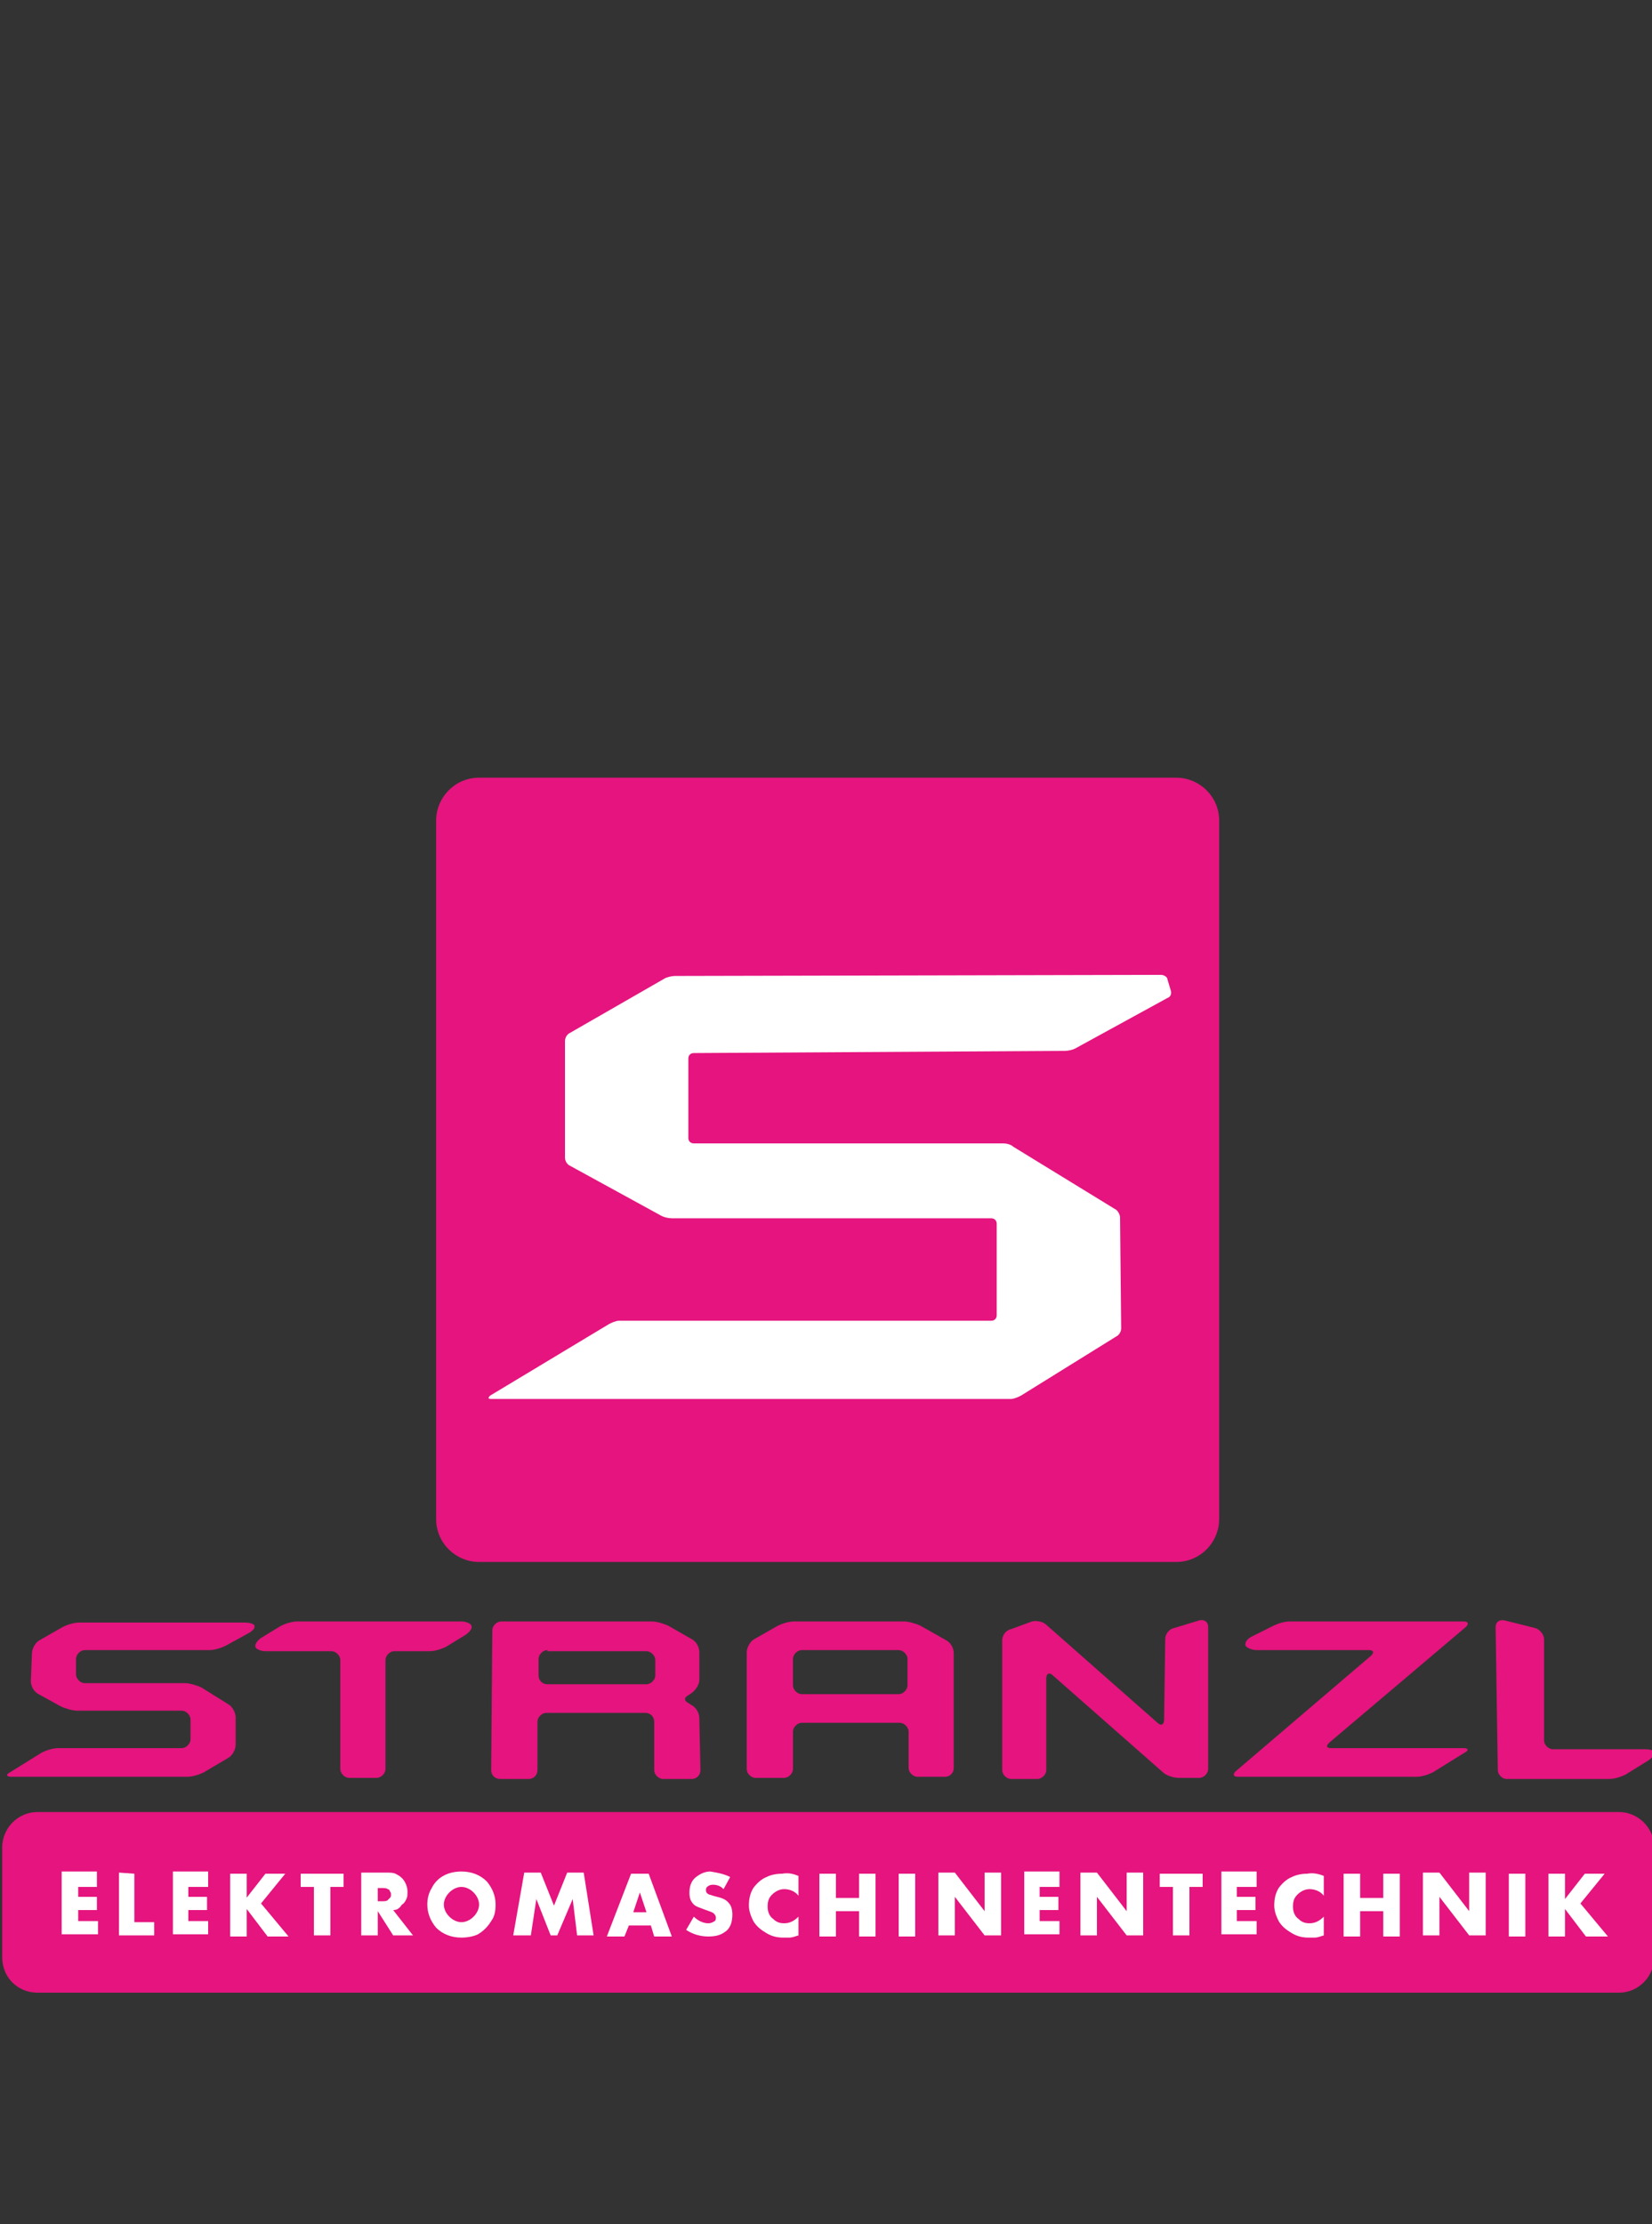
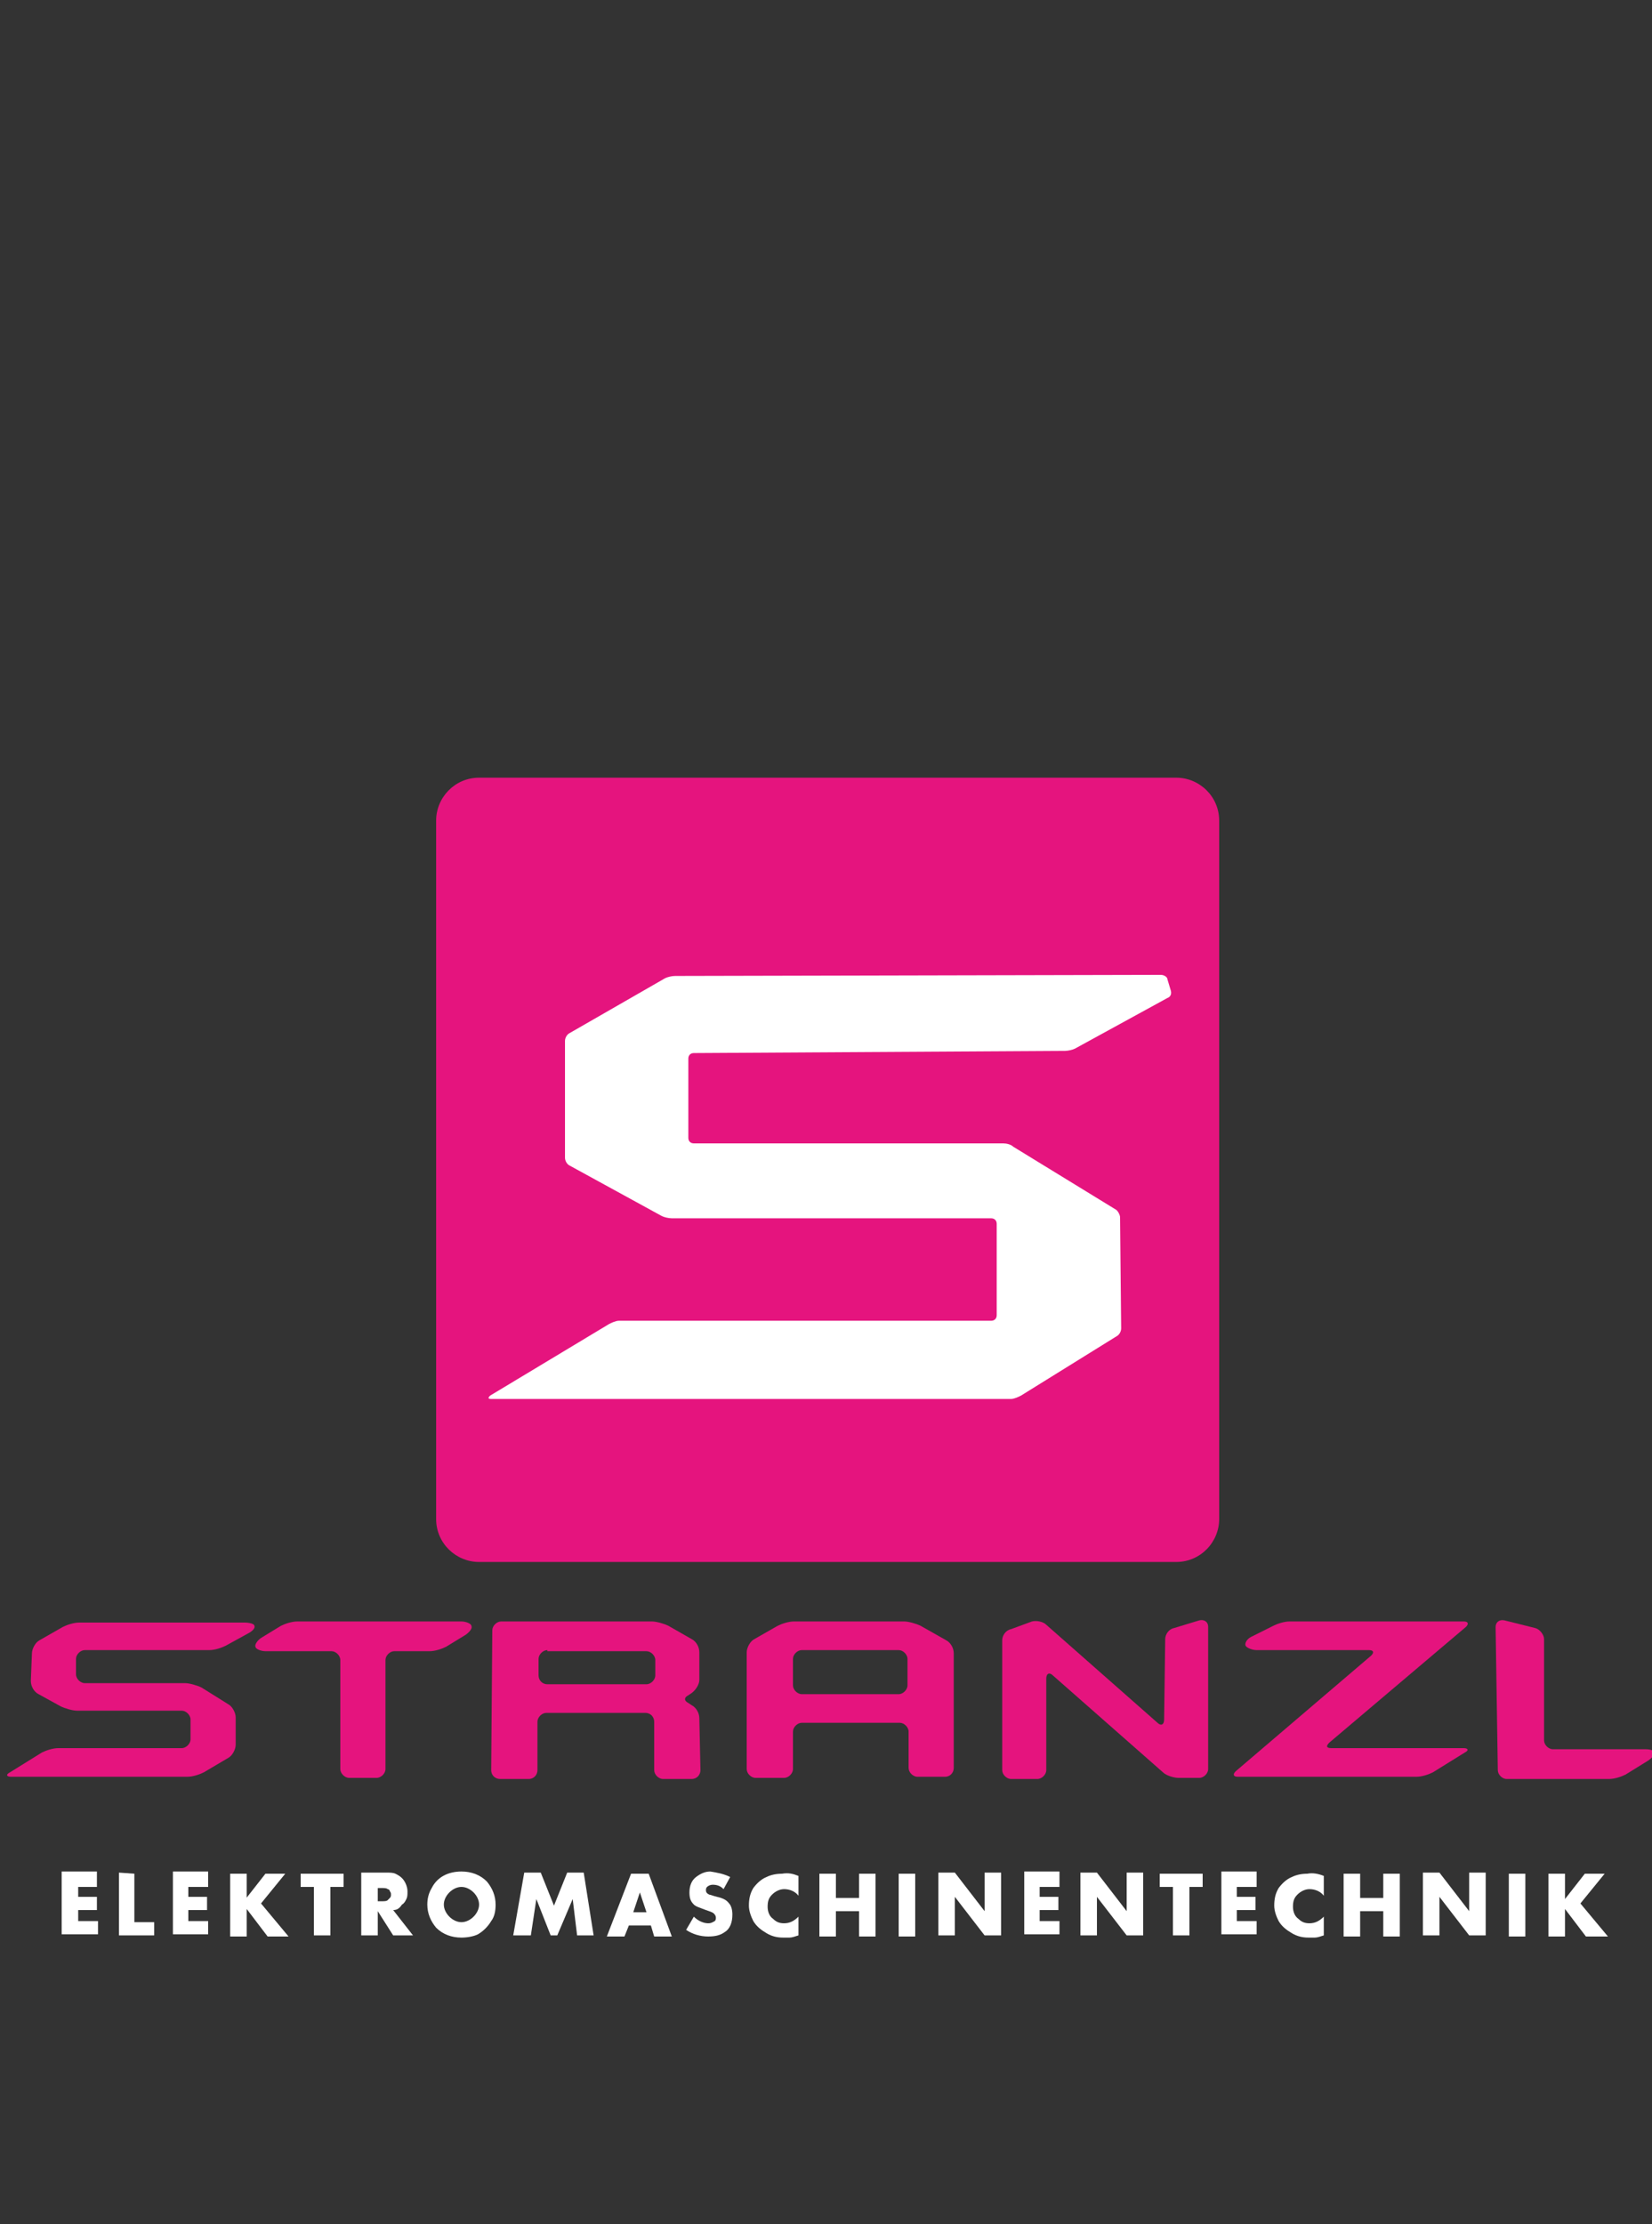
<svg xmlns="http://www.w3.org/2000/svg" version="1.1" id="Ebene_1" x="0px" y="0px" width="150px" height="201.9px" viewBox="0 0 150 201.9" style="enable-background:new 0 0 150 201.9;" xml:space="preserve">
  <rect x="0" y="0" width="150" height="201.9" fill="#333333" stroke="none" />
  <style type="text/css">
	.st0{display:none;}
	.st1{display:inline;}
	.st2{fill:#6D5C26;}
	.st3{display:inline;fill:#FFFFFF;}
	.st4{display:inline;fill:#6D5C26;}
	.st5{fill:#E5147E;}
	.st6{fill:#FFFFFF;}
</style>
  <g class="st0">
    <g class="st1">
      <path class="st2" d="M110.7,137.9c0,2.1-1.7,3.9-3.9,3.9H43.5c-2.1,0-3.9-1.7-3.9-3.9V74.5c0-2.1,1.7-3.9,3.9-3.9h63.3    c2.1,0,3.9,1.7,3.9,3.9V137.9L110.7,137.9z" />
    </g>
  </g>
  <g class="st0">
    <path class="st3" d="M51.3,94.6c0-0.3,0.2-0.6,0.4-0.7l8.7-5c0.2-0.1,0.6-0.2,0.9-0.2l44.1-0.1c0.3,0,0.6,0.2,0.6,0.4l0.3,1   c0.1,0.3,0,0.6-0.3,0.7l-8.4,4.6c-0.2,0.1-0.6,0.2-0.9,0.2L63,95.6c-0.3,0-0.5,0.2-0.5,0.5v7.2c0,0.3,0.2,0.5,0.5,0.5l28.1,0   c0.3,0,0.7,0.1,0.9,0.3l9.3,5.7c0.2,0.1,0.4,0.5,0.4,0.7l0.1,10.1c0,0.3-0.2,0.6-0.4,0.7l-8.7,5.4c-0.2,0.1-0.6,0.3-0.9,0.3H44.6   c-0.3,0-0.3-0.1-0.1-0.3l10.8-6.5c0.2-0.1,0.6-0.3,0.9-0.3l33.8,0c0.3,0,0.5-0.2,0.5-0.5v-8.3c0-0.3-0.2-0.5-0.5-0.5H61.1   c-0.3,0-0.7-0.1-0.9-0.2l-8.4-4.6c-0.2-0.1-0.4-0.4-0.4-0.7C51.3,105.1,51.3,94.6,51.3,94.6z" />
  </g>
  <g class="st0">
    <g class="st1">
      <path class="st2" d="M2.9,150.1c0-0.4,0.3-1,0.7-1.2l2.1-1.2c0.4-0.2,1-0.4,1.5-0.4l15,0c0.4,0,0.9,0.1,0.9,0.3    c0.1,0.2-0.2,0.5-0.6,0.7l-2,1.1c-0.4,0.2-1,0.4-1.5,0.4l-11.3,0c-0.4,0-0.8,0.4-0.8,0.8v1.4c0,0.4,0.4,0.8,0.8,0.8l9.1,0    c0.4,0,1.1,0.2,1.5,0.4l2.4,1.5c0.4,0.2,0.7,0.8,0.7,1.2l0,2.5c0,0.4-0.3,1-0.7,1.2l-2.2,1.3c-0.4,0.2-1,0.4-1.5,0.4H1    c-0.4,0-0.5-0.2-0.1-0.4l2.9-1.8c0.4-0.2,1-0.4,1.5-0.4l11.2,0c0.4,0,0.8-0.4,0.8-0.8v-1.8c0-0.4-0.4-0.8-0.8-0.8H7.1    c-0.4,0-1.1-0.2-1.5-0.4l-2-1.1c-0.4-0.2-0.7-0.7-0.7-1.2C2.9,152.7,2.9,150.1,2.9,150.1z" />
    </g>
    <g class="st1">
      <path class="st2" d="M24.1,149.9c-0.4,0-0.9-0.2-0.9-0.4c-0.1-0.2,0.2-0.6,0.5-0.8l1.8-1.1c0.4-0.2,1-0.4,1.5-0.4l14.9,0    c0.4,0,0.9,0.2,0.9,0.4c0.1,0.2-0.1,0.5-0.5,0.8l-1.8,1.1c-0.4,0.2-1,0.4-1.5,0.4h-3.2c-0.4,0-0.8,0.4-0.8,0.8l0,9.9    c0,0.4-0.4,0.8-0.8,0.8h-2.5c-0.4,0-0.8-0.4-0.8-0.8l0-9.9c0-0.4-0.4-0.8-0.8-0.8L24.1,149.9z" />
    </g>
    <g class="st1">
      <path class="st2" d="M44.8,148c0-0.4,0.4-0.8,0.8-0.8h13.7c0.4,0,1.1,0.2,1.5,0.4l2.1,1.2c0.4,0.2,0.7,0.7,0.7,1.2l0,2.5    c0,0.4-0.3,0.9-0.7,1.2l-0.3,0.2c-0.4,0.2-0.4,0.5,0,0.7l0.3,0.2c0.4,0.2,0.7,0.7,0.7,1.2l0.1,4.7c0,0.4-0.3,0.8-0.8,0.8h-2.6    c-0.4,0-0.8-0.4-0.8-0.8l0-4.4c0-0.4-0.3-0.8-0.8-0.8l-9,0c-0.4,0-0.8,0.4-0.8,0.8l0,4.4c0,0.4-0.3,0.8-0.8,0.8l-2.6,0    c-0.4,0-0.8-0.3-0.8-0.8L44.8,148L44.8,148L44.8,148z M49.7,149.8c-0.4,0-0.8,0.4-0.8,0.8l0,1.5c0,0.4,0.3,0.8,0.8,0.8l9,0    c0.4,0,0.8-0.4,0.8-0.8v-1.4c0-0.4-0.4-0.8-0.8-0.8L49.7,149.8L49.7,149.8z" />
    </g>
    <g class="st1">
      <path class="st2" d="M82.5,157.2c0-0.4-0.4-0.8-0.8-0.8h-8.9c-0.4,0-0.8,0.4-0.8,0.8v3.4c0,0.4-0.4,0.8-0.8,0.8h-2.6    c-0.4,0-0.8-0.4-0.8-0.8V150c0-0.4,0.3-1,0.7-1.2l2.1-1.2c0.4-0.2,1-0.4,1.5-0.4l10,0c0.4,0,1.1,0.2,1.5,0.4l2.3,1.3    c0.4,0.2,0.7,0.7,0.7,1.2l0,10.4c0,0.4-0.3,0.8-0.8,0.8h-2.5c-0.4,0-0.8-0.4-0.8-0.8L82.5,157.2z M82.4,150.6    c0-0.4-0.4-0.8-0.8-0.8h-8.8c-0.4,0-0.8,0.4-0.8,0.8v2.4c0,0.4,0.4,0.8,0.8,0.8h8.8c0.4,0,0.8-0.4,0.8-0.8    C82.4,153,82.4,150.6,82.4,150.6z" />
    </g>
    <g class="st1">
      <path class="st2" d="M93.7,147.2c0.4-0.1,1,0,1.3,0.3l10.1,8.9c0.3,0.3,0.6,0.2,0.6-0.3l0.1-7.3c0-0.4,0.3-0.9,0.8-1l2.3-0.7    c0.4-0.1,0.8,0.1,0.8,0.6v12.9c0,0.4-0.4,0.8-0.8,0.8h-1.9c-0.4,0-1.1-0.2-1.4-0.5l-10-8.8c-0.3-0.3-0.6-0.2-0.6,0.3l0,8.3    c0,0.4-0.4,0.8-0.8,0.8h-2.4c-0.4,0-0.8-0.4-0.8-0.8l0-11.8c0-0.4,0.3-0.9,0.8-1L93.7,147.2z" />
    </g>
    <g class="st1">
      <path class="st2" d="M115.6,147.6c0.4-0.2,1-0.4,1.5-0.4h15.8c0.4,0,0.5,0.2,0.2,0.5l-12.4,10.5c-0.3,0.3-0.3,0.5,0.2,0.5l12,0    c0.4,0,0.5,0.2,0.1,0.4l-2.9,1.8c-0.4,0.2-1,0.4-1.5,0.4h-16.2c-0.4,0-0.5-0.2-0.2-0.5l12.3-10.5c0.3-0.3,0.2-0.5-0.2-0.5h-10.2    c-0.4,0-0.9-0.2-1-0.4c-0.1-0.2,0.1-0.6,0.5-0.8L115.6,147.6z" />
    </g>
    <g class="st1">
-       <path class="st2" d="M135.8,147.7c0-0.4,0.3-0.7,0.8-0.6l2.8,0.7c0.4,0.1,0.8,0.6,0.8,1v9.2c0,0.4,0.4,0.8,0.8,0.8l8.4,0    c0.4,0,0.8,0.1,0.9,0.3c0,0.1-0.2,0.4-0.6,0.7l-2.1,1.3c-0.4,0.2-1,0.4-1.5,0.4h-9.3c-0.4,0-0.8-0.4-0.8-0.8L135.8,147.7z" />
-     </g>
+       </g>
  </g>
  <g class="st0">
    <path class="st4" d="M150.2,177.7c0,1.7-1.4,3.2-3.2,3.2H3.4c-1.8,0-3.2-1.4-3.2-3.2v-10c0-1.7,1.4-3.2,3.2-3.2h143.7   c1.7,0,3.2,1.4,3.2,3.2L150.2,177.7L150.2,177.7z" />
  </g>
  <g class="st0">
    <path class="st3" d="M9.6,170.3L9,171.5c-0.3-0.3-0.7-0.4-1-0.4c-0.2,0-0.4,0.1-0.5,0.2c-0.1,0.1-0.1,0.2-0.1,0.3   c0,0.2,0.1,0.3,0.4,0.4c0.1,0,0.3,0.1,0.7,0.2c0.4,0.1,0.6,0.2,0.8,0.3c0.3,0.2,0.4,0.4,0.6,0.6c0.1,0.2,0.1,0.4,0.1,0.7   c0,0.8-0.3,1.3-0.8,1.7c-0.4,0.3-0.9,0.4-1.6,0.4c-0.7,0-1.4-0.2-2.1-0.7l0.7-1.2c0.5,0.4,0.9,0.6,1.4,0.6c0.3,0,0.5-0.1,0.6-0.2   c0.1-0.1,0.1-0.2,0.1-0.4c0-0.2-0.1-0.4-0.3-0.5c-0.1,0-0.3-0.1-0.6-0.2c-0.6-0.2-0.9-0.3-1.1-0.5c-0.3-0.3-0.5-0.7-0.5-1.2   c0-0.6,0.2-1.1,0.6-1.5c0.4-0.3,0.9-0.5,1.4-0.5C8.4,169.8,9,170,9.6,170.3z" />
    <path class="st3" d="M15.3,171.3h-1.8v1h1.8v1.3h-1.8v1h1.8v1.3h-3.4v-6h3.4L15.3,171.3L15.3,171.3z" />
    <path class="st3" d="M20.4,173.5l1.9,2.4h-1.9l-1.5-2.3v2.3h-1.6v-6h2.4c0.5,0,0.9,0.1,1.1,0.3c0.3,0.2,0.5,0.4,0.7,0.8   c0.1,0.3,0.2,0.5,0.2,0.8c0,0.3-0.1,0.6-0.2,0.9C21.2,173.1,20.9,173.4,20.4,173.5z M18.8,172.7h0.3c0.3,0,0.5,0,0.7-0.2   c0.1-0.1,0.1-0.1,0.2-0.3c0.1-0.1,0.1-0.2,0.1-0.3s0-0.2-0.1-0.3c-0.1-0.1-0.1-0.2-0.2-0.3c-0.1-0.1-0.4-0.2-0.7-0.2h-0.3V172.7z" />
    <path class="st3" d="M24.7,170l1.4,3.6l1.5-3.6h1.7l-2.5,6h-1.2l-2.5-6H24.7z" />
    <path class="st3" d="M32.5,170v6h-1.6v-6H32.5z" />
    <path class="st3" d="M39.1,170.1v1.9c-0.4-0.4-0.8-0.7-1.3-0.7c-0.5,0-0.9,0.2-1.2,0.5c-0.3,0.3-0.4,0.7-0.4,1.2   c0,0.5,0.2,0.9,0.5,1.2c0.3,0.3,0.7,0.4,1.1,0.4c0.5,0,0.9-0.2,1.3-0.6v1.8c-0.2,0.1-0.4,0.1-0.5,0.2c-0.3,0.1-0.6,0.1-0.9,0.1   c-0.4,0-0.9-0.1-1.3-0.3c-0.4-0.2-0.8-0.4-1.1-0.8c-0.5-0.6-0.8-1.2-0.8-2.1c0-0.5,0.1-0.9,0.3-1.4c0.2-0.4,0.5-0.8,0.8-1.1   c0.6-0.5,1.3-0.7,2.1-0.7C38.1,169.8,38.6,169.9,39.1,170.1z" />
    <path class="st3" d="M44.5,171.3h-1.8v1h1.8v1.3h-1.8v1h1.8v1.3h-3.4v-6h3.4V171.3z" />
    <path class="st3" d="M52.9,172.9l0.7,0.8c0.3-0.3,0.6-0.6,0.8-0.9l0.9,0.8c-0.2,0.2-0.4,0.5-0.8,0.9l1.3,1.4h-1.9l-0.5-0.6   c-0.7,0.5-1.4,0.7-2.1,0.7c-0.3,0-0.6,0-0.8-0.2c-0.3-0.1-0.5-0.3-0.6-0.4c-0.3-0.3-0.4-0.7-0.4-1.1c0-0.5,0.2-0.9,0.6-1.3   c0.1-0.1,0.4-0.3,0.8-0.5c-0.2-0.2-0.3-0.3-0.3-0.4c-0.2-0.2-0.2-0.5-0.2-0.8c0-0.2,0-0.4,0.2-0.7c0.1-0.2,0.3-0.4,0.4-0.6   c0.3-0.3,0.7-0.4,1.3-0.4c0.6,0,1,0.2,1.4,0.5c0.3,0.3,0.5,0.7,0.5,1.1c0,0.4-0.2,0.8-0.5,1.1C53.4,172.6,53.2,172.7,52.9,172.9z    M51.6,173.4c-0.4,0.2-0.6,0.5-0.6,0.7c0,0.2,0.1,0.3,0.3,0.5c0.1,0.1,0.3,0.1,0.4,0.1c0.3,0,0.5-0.1,0.8-0.3L51.6,173.4z    M52.2,172.2c0.4-0.2,0.6-0.5,0.6-0.7c0-0.2,0-0.3-0.1-0.4c-0.1-0.1-0.2-0.1-0.4-0.1s-0.3,0.1-0.4,0.2c-0.1,0.1-0.1,0.2-0.1,0.3   c0,0.1,0.1,0.3,0.2,0.5c0,0,0.1,0.1,0.1,0.2C52.2,172.1,52.2,172.2,52.2,172.2z" />
    <path class="st3" d="M64.1,171.3h-1.8v1H64v1.3h-1.8v1h1.8v1.3h-3.4v-6h3.4V171.3z" />
    <path class="st3" d="M66.1,176v-6h1.6l2.9,3.7V170h1.6v6h-1.6l-2.9-3.7v3.7H66.1z" />
    <path class="st3" d="M77.8,171.3h-1.8v1h1.8v1.3h-1.8v1h1.8v1.3h-3.4v-6h3.4V171.3z" />
    <path class="st3" d="M82.8,173.5l1.9,2.4h-1.9l-1.5-2.3v2.3h-1.6v-6h2.4c0.5,0,0.9,0.1,1.1,0.3c0.3,0.2,0.5,0.4,0.7,0.8   c0.1,0.3,0.2,0.5,0.2,0.8c0,0.3-0.1,0.6-0.2,0.9C83.7,173.1,83.4,173.4,82.8,173.5z M81.3,172.7h0.3c0.3,0,0.5,0,0.7-0.2   c0.1-0.1,0.1-0.1,0.2-0.3s0.1-0.2,0.1-0.3s0-0.2-0.1-0.3c-0.1-0.1-0.1-0.2-0.2-0.3c-0.1-0.1-0.4-0.2-0.7-0.2h-0.3V172.7z" />
    <path class="st3" d="M89.2,172.6h3.1c0,0.8-0.1,1.4-0.3,1.8c-0.3,0.6-0.6,1-1.1,1.3c-0.5,0.3-1,0.4-1.7,0.4c-0.5,0-1-0.1-1.5-0.3   c-0.4-0.2-0.8-0.5-1.1-0.8c-0.4-0.6-0.7-1.2-0.7-2.1c0-0.5,0.1-0.9,0.3-1.4c0.2-0.4,0.4-0.8,0.7-1.1c0.6-0.5,1.3-0.8,2.2-0.8   c0.8,0,1.5,0.2,2,0.7c0.3,0.2,0.5,0.6,0.7,1l-1.5,0.6c-0.3-0.6-0.7-0.9-1.3-0.9c-0.5,0-0.8,0.2-1.1,0.6c-0.3,0.4-0.4,0.8-0.4,1.3   c0,0.6,0.2,1.1,0.5,1.5c0.3,0.3,0.6,0.4,1.1,0.4c0.4,0,0.8-0.1,1-0.4c0.1-0.1,0.2-0.3,0.2-0.6h-1.3   C89.2,173.8,89.2,172.6,89.2,172.6z" />
    <path class="st3" d="M95.8,170v6h-1.6v-6H95.8z" />
    <path class="st3" d="M101.5,171.3h-1.8v1h1.8v1.3h-1.8v1h1.8v1.3h-3.4v-6h3.4V171.3z" />
    <path class="st3" d="M105.7,171.3v4.7h-1.6v-4.7h-1.3V170h4.1v1.3H105.7z" />
    <path class="st3" d="M112.1,171.3h-1.8v1h1.8v1.3h-1.8v1h1.8v1.3h-3.4v-6h3.4V171.3z" />
    <path class="st3" d="M118.5,170.1v1.9c-0.4-0.4-0.8-0.7-1.3-0.7c-0.5,0-0.9,0.2-1.2,0.5c-0.3,0.3-0.4,0.7-0.4,1.2   c0,0.5,0.2,0.9,0.5,1.2c0.3,0.3,0.7,0.4,1.1,0.4c0.5,0,0.9-0.2,1.3-0.6v1.8c-0.2,0.1-0.4,0.1-0.5,0.2c-0.3,0.1-0.6,0.1-0.9,0.1   c-0.4,0-0.9-0.1-1.3-0.3c-0.4-0.2-0.8-0.4-1.1-0.8c-0.5-0.6-0.8-1.2-0.8-2.1c0-0.5,0.1-0.9,0.3-1.4c0.2-0.4,0.5-0.8,0.8-1.1   c0.6-0.5,1.3-0.7,2.1-0.7C117.5,169.8,118,169.9,118.5,170.1z" />
    <path class="st3" d="M122.1,172.3h2.2V170h1.6v6h-1.6v-2.5h-2.2v2.5h-1.6v-6h1.6V172.3z" />
    <path class="st3" d="M128.1,176v-6h1.6l2.9,3.7V170h1.6v6h-1.6l-2.9-3.7v3.7H128.1z" />
    <path class="st3" d="M137.9,170v6h-1.6v-6H137.9z" />
    <path class="st3" d="M141.7,172.4l1.9-2.5h1.9l-2.4,2.8l2.6,3.1h-2l-2-2.6v2.6h-1.6v-6h1.6L141.7,172.4L141.7,172.4z" />
  </g>
  <g>
    <g>
      <path class="st5" d="M110.7,137.9c0,2.1-1.7,3.9-3.9,3.9H43.5c-2.1,0-3.9-1.7-3.9-3.9V74.5c0-2.1,1.7-3.9,3.9-3.9h63.3    c2.1,0,3.9,1.7,3.9,3.9V137.9L110.7,137.9z" />
    </g>
    <g>
      <path class="st6" d="M51.3,94.5c0-0.3,0.2-0.6,0.4-0.7l8.7-5c0.2-0.1,0.6-0.2,0.9-0.2l44.1-0.1c0.3,0,0.6,0.2,0.6,0.4l0.3,1    c0.1,0.3,0,0.6-0.3,0.7l-8.4,4.6c-0.2,0.1-0.6,0.2-0.9,0.2L63,95.6c-0.3,0-0.5,0.2-0.5,0.5v7.2c0,0.3,0.2,0.5,0.5,0.5l28.1,0    c0.3,0,0.7,0.1,0.9,0.3l9.3,5.7c0.2,0.1,0.4,0.5,0.4,0.7l0.1,10.1c0,0.3-0.2,0.6-0.4,0.7l-8.7,5.4c-0.2,0.1-0.6,0.3-0.9,0.3H44.6    c-0.3,0-0.3-0.1-0.1-0.3l10.8-6.5c0.2-0.1,0.6-0.3,0.9-0.3l33.8,0c0.3,0,0.5-0.2,0.5-0.5v-8.3c0-0.3-0.2-0.5-0.5-0.5H61    c-0.3,0-0.7-0.1-0.9-0.2l-8.4-4.6c-0.2-0.1-0.4-0.4-0.4-0.7C51.3,105.1,51.3,94.5,51.3,94.5z" />
    </g>
  </g>
  <g>
    <g>
      <g>
        <path class="st5" d="M2.9,150.1c0-0.4,0.3-1,0.7-1.2l2.1-1.2c0.4-0.2,1-0.4,1.5-0.4l15,0c0.4,0,0.9,0.1,0.9,0.3     c0.1,0.2-0.2,0.5-0.6,0.7l-2,1.1c-0.4,0.2-1,0.4-1.5,0.4l-11.3,0c-0.4,0-0.8,0.4-0.8,0.8v1.4c0,0.4,0.4,0.8,0.8,0.8l9.1,0     c0.4,0,1.1,0.2,1.5,0.4l2.4,1.5c0.4,0.2,0.7,0.8,0.7,1.2l0,2.5c0,0.4-0.3,1-0.7,1.2l-2.2,1.3c-0.4,0.2-1,0.4-1.5,0.4H1     c-0.4,0-0.5-0.2-0.1-0.4l2.9-1.8c0.4-0.2,1-0.4,1.5-0.4l11.2,0c0.4,0,0.8-0.4,0.8-0.8v-1.8c0-0.4-0.4-0.8-0.8-0.8H7     c-0.4,0-1.1-0.2-1.5-0.4l-2-1.1c-0.4-0.2-0.7-0.7-0.7-1.2L2.9,150.1L2.9,150.1z" />
      </g>
      <g>
        <path class="st5" d="M24.1,149.9c-0.4,0-0.9-0.2-0.9-0.4c-0.1-0.2,0.2-0.6,0.5-0.8l1.8-1.1c0.4-0.2,1-0.4,1.5-0.4l14.9,0     c0.4,0,0.9,0.2,0.9,0.4c0.1,0.2-0.1,0.5-0.5,0.8l-1.8,1.1c-0.4,0.2-1,0.4-1.5,0.4h-3.2c-0.4,0-0.8,0.4-0.8,0.8l0,9.9     c0,0.4-0.4,0.8-0.8,0.8h-2.5c-0.4,0-0.8-0.4-0.8-0.8l0-9.9c0-0.4-0.4-0.8-0.8-0.8L24.1,149.9z" />
      </g>
      <g>
        <path class="st5" d="M44.7,148c0-0.4,0.4-0.8,0.8-0.8h13.7c0.4,0,1.1,0.2,1.5,0.4l2.1,1.2c0.4,0.2,0.7,0.7,0.7,1.2l0,2.5     c0,0.4-0.3,0.9-0.7,1.2l-0.3,0.2c-0.4,0.2-0.4,0.5,0,0.7l0.3,0.2c0.4,0.2,0.7,0.7,0.7,1.2l0.1,4.7c0,0.4-0.3,0.8-0.8,0.8h-2.6     c-0.4,0-0.8-0.4-0.8-0.8l0-4.4c0-0.4-0.3-0.8-0.8-0.8l-9,0c-0.4,0-0.8,0.4-0.8,0.8l0,4.4c0,0.4-0.3,0.8-0.8,0.8l-2.6,0     c-0.4,0-0.8-0.3-0.8-0.8L44.7,148L44.7,148z M49.7,149.8c-0.4,0-0.8,0.4-0.8,0.8l0,1.5c0,0.4,0.3,0.8,0.8,0.8l9,0     c0.4,0,0.8-0.4,0.8-0.8v-1.4c0-0.4-0.4-0.8-0.8-0.8H49.7z" />
      </g>
      <g>
        <path class="st5" d="M82.5,157.2c0-0.4-0.4-0.8-0.8-0.8h-8.9c-0.4,0-0.8,0.4-0.8,0.8v3.4c0,0.4-0.4,0.8-0.8,0.8h-2.6     c-0.4,0-0.8-0.4-0.8-0.8V150c0-0.4,0.3-1,0.7-1.2l2.1-1.2c0.4-0.2,1-0.4,1.5-0.4l10,0c0.4,0,1.1,0.2,1.5,0.4l2.3,1.3     c0.4,0.2,0.7,0.7,0.7,1.2l0,10.4c0,0.4-0.3,0.8-0.8,0.8h-2.5c-0.4,0-0.8-0.4-0.8-0.8L82.5,157.2z M82.4,150.6     c0-0.4-0.4-0.8-0.8-0.8h-8.8c-0.4,0-0.8,0.4-0.8,0.8v2.4c0,0.4,0.4,0.8,0.8,0.8h8.8c0.4,0,0.8-0.4,0.8-0.8L82.4,150.6L82.4,150.6     z" />
      </g>
      <g>
        <path class="st5" d="M93.7,147.2c0.4-0.1,1,0,1.3,0.3l10.1,8.9c0.3,0.3,0.6,0.2,0.6-0.3l0.1-7.3c0-0.4,0.3-0.9,0.8-1l2.3-0.7     c0.4-0.1,0.8,0.1,0.8,0.6v12.9c0,0.4-0.4,0.8-0.8,0.8h-1.9c-0.4,0-1.1-0.2-1.4-0.5l-10-8.8c-0.3-0.3-0.6-0.2-0.6,0.3l0,8.3     c0,0.4-0.4,0.8-0.8,0.8h-2.4c-0.4,0-0.8-0.4-0.8-0.8l0-11.8c0-0.4,0.3-0.9,0.8-1L93.7,147.2z" />
      </g>
      <g>
        <path class="st5" d="M115.6,147.6c0.4-0.2,1-0.4,1.5-0.4h15.8c0.4,0,0.5,0.2,0.2,0.5l-12.4,10.5c-0.3,0.3-0.3,0.5,0.2,0.5l12,0     c0.4,0,0.5,0.2,0.1,0.4l-2.9,1.8c-0.4,0.2-1,0.4-1.5,0.4h-16.2c-0.4,0-0.5-0.2-0.2-0.5l12.3-10.5c0.3-0.3,0.2-0.5-0.2-0.5h-10.2     c-0.4,0-0.9-0.2-1-0.4c-0.1-0.2,0.1-0.6,0.5-0.8L115.6,147.6z" />
      </g>
      <g>
        <path class="st5" d="M135.8,147.7c0-0.4,0.3-0.7,0.8-0.6l2.8,0.7c0.4,0.1,0.8,0.6,0.8,1v9.2c0,0.4,0.4,0.8,0.8,0.8l8.4,0     c0.4,0,0.8,0.1,0.9,0.3c0,0.1-0.2,0.4-0.6,0.7l-2.1,1.3c-0.4,0.2-1,0.4-1.5,0.4h-9.3c-0.4,0-0.8-0.4-0.8-0.8L135.8,147.7z" />
      </g>
    </g>
    <g>
-       <path class="st5" d="M150.2,177.7c0,1.7-1.4,3.2-3.2,3.2H3.4c-1.8,0-3.2-1.4-3.2-3.2v-10c0-1.7,1.4-3.2,3.2-3.2H147    c1.7,0,3.2,1.4,3.2,3.2L150.2,177.7L150.2,177.7z" />
-     </g>
+       </g>
    <g>
      <path class="st6" d="M8.9,171.3H7.1v0.9h1.7v1.2H7.1v1h1.8v1.2H5.6v-5.7h3.2V171.3z" />
      <path class="st6" d="M12.2,170.1v4.4H14v1.2h-3.2v-5.7L12.2,170.1L12.2,170.1z" />
      <path class="st6" d="M18.9,171.3h-1.8v0.9h1.7v1.2h-1.7v1h1.8v1.2h-3.2v-5.7h3.2V171.3z" />
      <path class="st6" d="M22.3,172.4l1.8-2.3h1.8l-2.2,2.7l2.5,3h-1.9l-1.9-2.5v2.5h-1.5v-5.7h1.5V172.4z" />
      <path class="st6" d="M30,171.3v4.4h-1.5v-4.4h-1.2v-1.2h3.9v1.2H30z" />
      <path class="st6" d="M35.7,173.4l1.8,2.3h-1.8l-1.4-2.2v2.2h-1.5v-5.7h2.3c0.3,0,0.6,0,0.8,0.1c0.2,0.1,0.4,0.2,0.6,0.4    c0.3,0.3,0.5,0.8,0.5,1.2c0,0.3,0,0.5-0.1,0.7c-0.1,0.2-0.2,0.4-0.4,0.5C36.3,173.2,36.1,173.4,35.7,173.4z M34.3,172.6h0.3    c0.3,0,0.5,0,0.6-0.1c0.1-0.1,0.1-0.1,0.2-0.2c0.1-0.1,0.1-0.2,0.1-0.3c0-0.1,0-0.2-0.1-0.3c0-0.1-0.1-0.2-0.2-0.2    c-0.1-0.1-0.3-0.1-0.6-0.1h-0.3V172.6z" />
      <path class="st6" d="M41.9,169.9c0.9,0,1.7,0.3,2.3,0.9c0.5,0.6,0.8,1.3,0.8,2.1c0,0.6-0.1,1.1-0.4,1.5c-0.3,0.5-0.7,0.9-1.2,1.2    c-0.4,0.2-1,0.3-1.5,0.3c-0.9,0-1.7-0.3-2.3-0.9c-0.5-0.6-0.8-1.3-0.8-2.1c0-0.5,0.1-1,0.4-1.5C39.7,170.4,40.7,169.9,41.9,169.9z     M41.9,171.3c-0.4,0-0.8,0.2-1.1,0.5c-0.3,0.3-0.5,0.7-0.5,1.1c0,0.4,0.2,0.8,0.5,1.1c0.3,0.3,0.7,0.5,1.1,0.5s0.8-0.2,1.1-0.5    c0.3-0.3,0.5-0.7,0.5-1.1c0-0.4-0.2-0.8-0.5-1.1C42.7,171.5,42.3,171.3,41.9,171.3z" />
      <path class="st6" d="M46.6,175.7l1-5.7h1.5l1.2,3l1.2-3h1.5l0.9,5.7h-1.5l-0.4-3.3l-1.4,3.3h-0.6l-1.3-3.3l-0.5,3.3H46.6z" />
      <path class="st6" d="M59.1,174.8h-2l-0.4,1h-1.6l2.2-5.7h1.6l2.1,5.7h-1.6L59.1,174.8z M58.7,173.6l-0.6-1.8l-0.6,1.8H58.7z" />
      <path class="st6" d="M66.3,170.4l-0.6,1.1c-0.3-0.3-0.6-0.4-1-0.4c-0.2,0-0.4,0.1-0.5,0.2c-0.1,0.1-0.1,0.2-0.1,0.3    c0,0.2,0.1,0.3,0.3,0.4c0.1,0,0.3,0.1,0.7,0.2c0.5,0.1,0.9,0.3,1.1,0.6c0.2,0.2,0.3,0.6,0.3,1c0,0.7-0.2,1.3-0.7,1.6    c-0.4,0.3-0.9,0.4-1.5,0.4c-0.7,0-1.4-0.2-2-0.6L63,174c0.4,0.4,0.9,0.6,1.3,0.6c0.3,0,0.4-0.1,0.6-0.2c0.1-0.1,0.1-0.2,0.1-0.3    c0-0.2-0.1-0.3-0.2-0.4c-0.1-0.1-0.4-0.2-0.7-0.3c-0.5-0.2-0.9-0.3-1.1-0.5c-0.3-0.3-0.4-0.6-0.4-1.1c0-0.6,0.2-1.1,0.6-1.4    c0.4-0.3,0.8-0.5,1.3-0.5C65.1,170,65.7,170.1,66.3,170.4z" />
      <path class="st6" d="M72.5,170.3v1.8c-0.3-0.4-0.8-0.6-1.3-0.6c-0.4,0-0.8,0.2-1.1,0.5c-0.3,0.3-0.4,0.6-0.4,1.1    c0,0.5,0.2,0.9,0.5,1.1c0.3,0.3,0.6,0.4,1,0.4c0.5,0,0.9-0.2,1.3-0.6v1.7c-0.3,0.1-0.6,0.2-0.8,0.2c-0.2,0-0.3,0-0.6,0    c-0.5,0-1-0.1-1.5-0.4c-0.5-0.3-0.9-0.6-1.2-1.1c-0.2-0.4-0.4-0.9-0.4-1.4c0-0.6,0.1-1.1,0.4-1.6c0.3-0.4,0.7-0.8,1.2-1    c0.4-0.2,0.9-0.3,1.4-0.3C71.6,170,72,170.1,72.5,170.3z" />
      <path class="st6" d="M75.9,172.3H78v-2.2h1.5v5.7H78v-2.3h-2.1v2.3h-1.5v-5.7h1.5V172.3z" />
      <path class="st6" d="M83.1,170.1v5.7h-1.5v-5.7H83.1z" />
      <path class="st6" d="M85.2,175.7v-5.7h1.5l2.7,3.5v-3.5h1.5v5.7h-1.5l-2.7-3.5v3.5L85.2,175.7L85.2,175.7z" />
      <path class="st6" d="M96.2,171.3h-1.8v0.9h1.7v1.2h-1.7v1h1.8v1.2H93v-5.7h3.2V171.3z" />
      <path class="st6" d="M98.1,175.7v-5.7h1.5l2.7,3.5v-3.5h1.5v5.7h-1.5l-2.7-3.5v3.5L98.1,175.7L98.1,175.7z" />
      <path class="st6" d="M108,171.3v4.4h-1.5v-4.4h-1.2v-1.2h3.9v1.2H108z" />
      <path class="st6" d="M114.1,171.3h-1.8v0.9h1.7v1.2h-1.7v1h1.8v1.2h-3.2v-5.7h3.2V171.3z" />
      <path class="st6" d="M120.2,170.3v1.8c-0.3-0.4-0.8-0.6-1.3-0.6c-0.4,0-0.8,0.2-1.1,0.5c-0.3,0.3-0.4,0.6-0.4,1.1    c0,0.5,0.2,0.9,0.5,1.1c0.3,0.3,0.6,0.4,1,0.4c0.5,0,0.9-0.2,1.3-0.6v1.7c-0.3,0.1-0.6,0.2-0.8,0.2c-0.2,0-0.3,0-0.6,0    c-0.5,0-1-0.1-1.5-0.4c-0.5-0.3-0.9-0.6-1.2-1.1c-0.2-0.4-0.4-0.9-0.4-1.4c0-0.6,0.1-1.1,0.4-1.6c0.3-0.4,0.7-0.8,1.2-1    c0.4-0.2,0.9-0.3,1.4-0.3C119.2,170,119.7,170.1,120.2,170.3z" />
      <path class="st6" d="M123.5,172.3h2.1v-2.2h1.5v5.7h-1.5v-2.3h-2.1v2.3H122v-5.7h1.5V172.3z" />
      <path class="st6" d="M129.2,175.7v-5.7h1.5l2.7,3.5v-3.5h1.5v5.7h-1.5l-2.7-3.5v3.5L129.2,175.7L129.2,175.7z" />
      <path class="st6" d="M138.5,170.1v5.7H137v-5.7H138.5z" />
      <path class="st6" d="M142.1,172.4l1.8-2.3h1.8l-2.2,2.7l2.5,3H144l-1.9-2.5v2.5h-1.5v-5.7h1.5V172.4z" />
    </g>
  </g>
</svg>